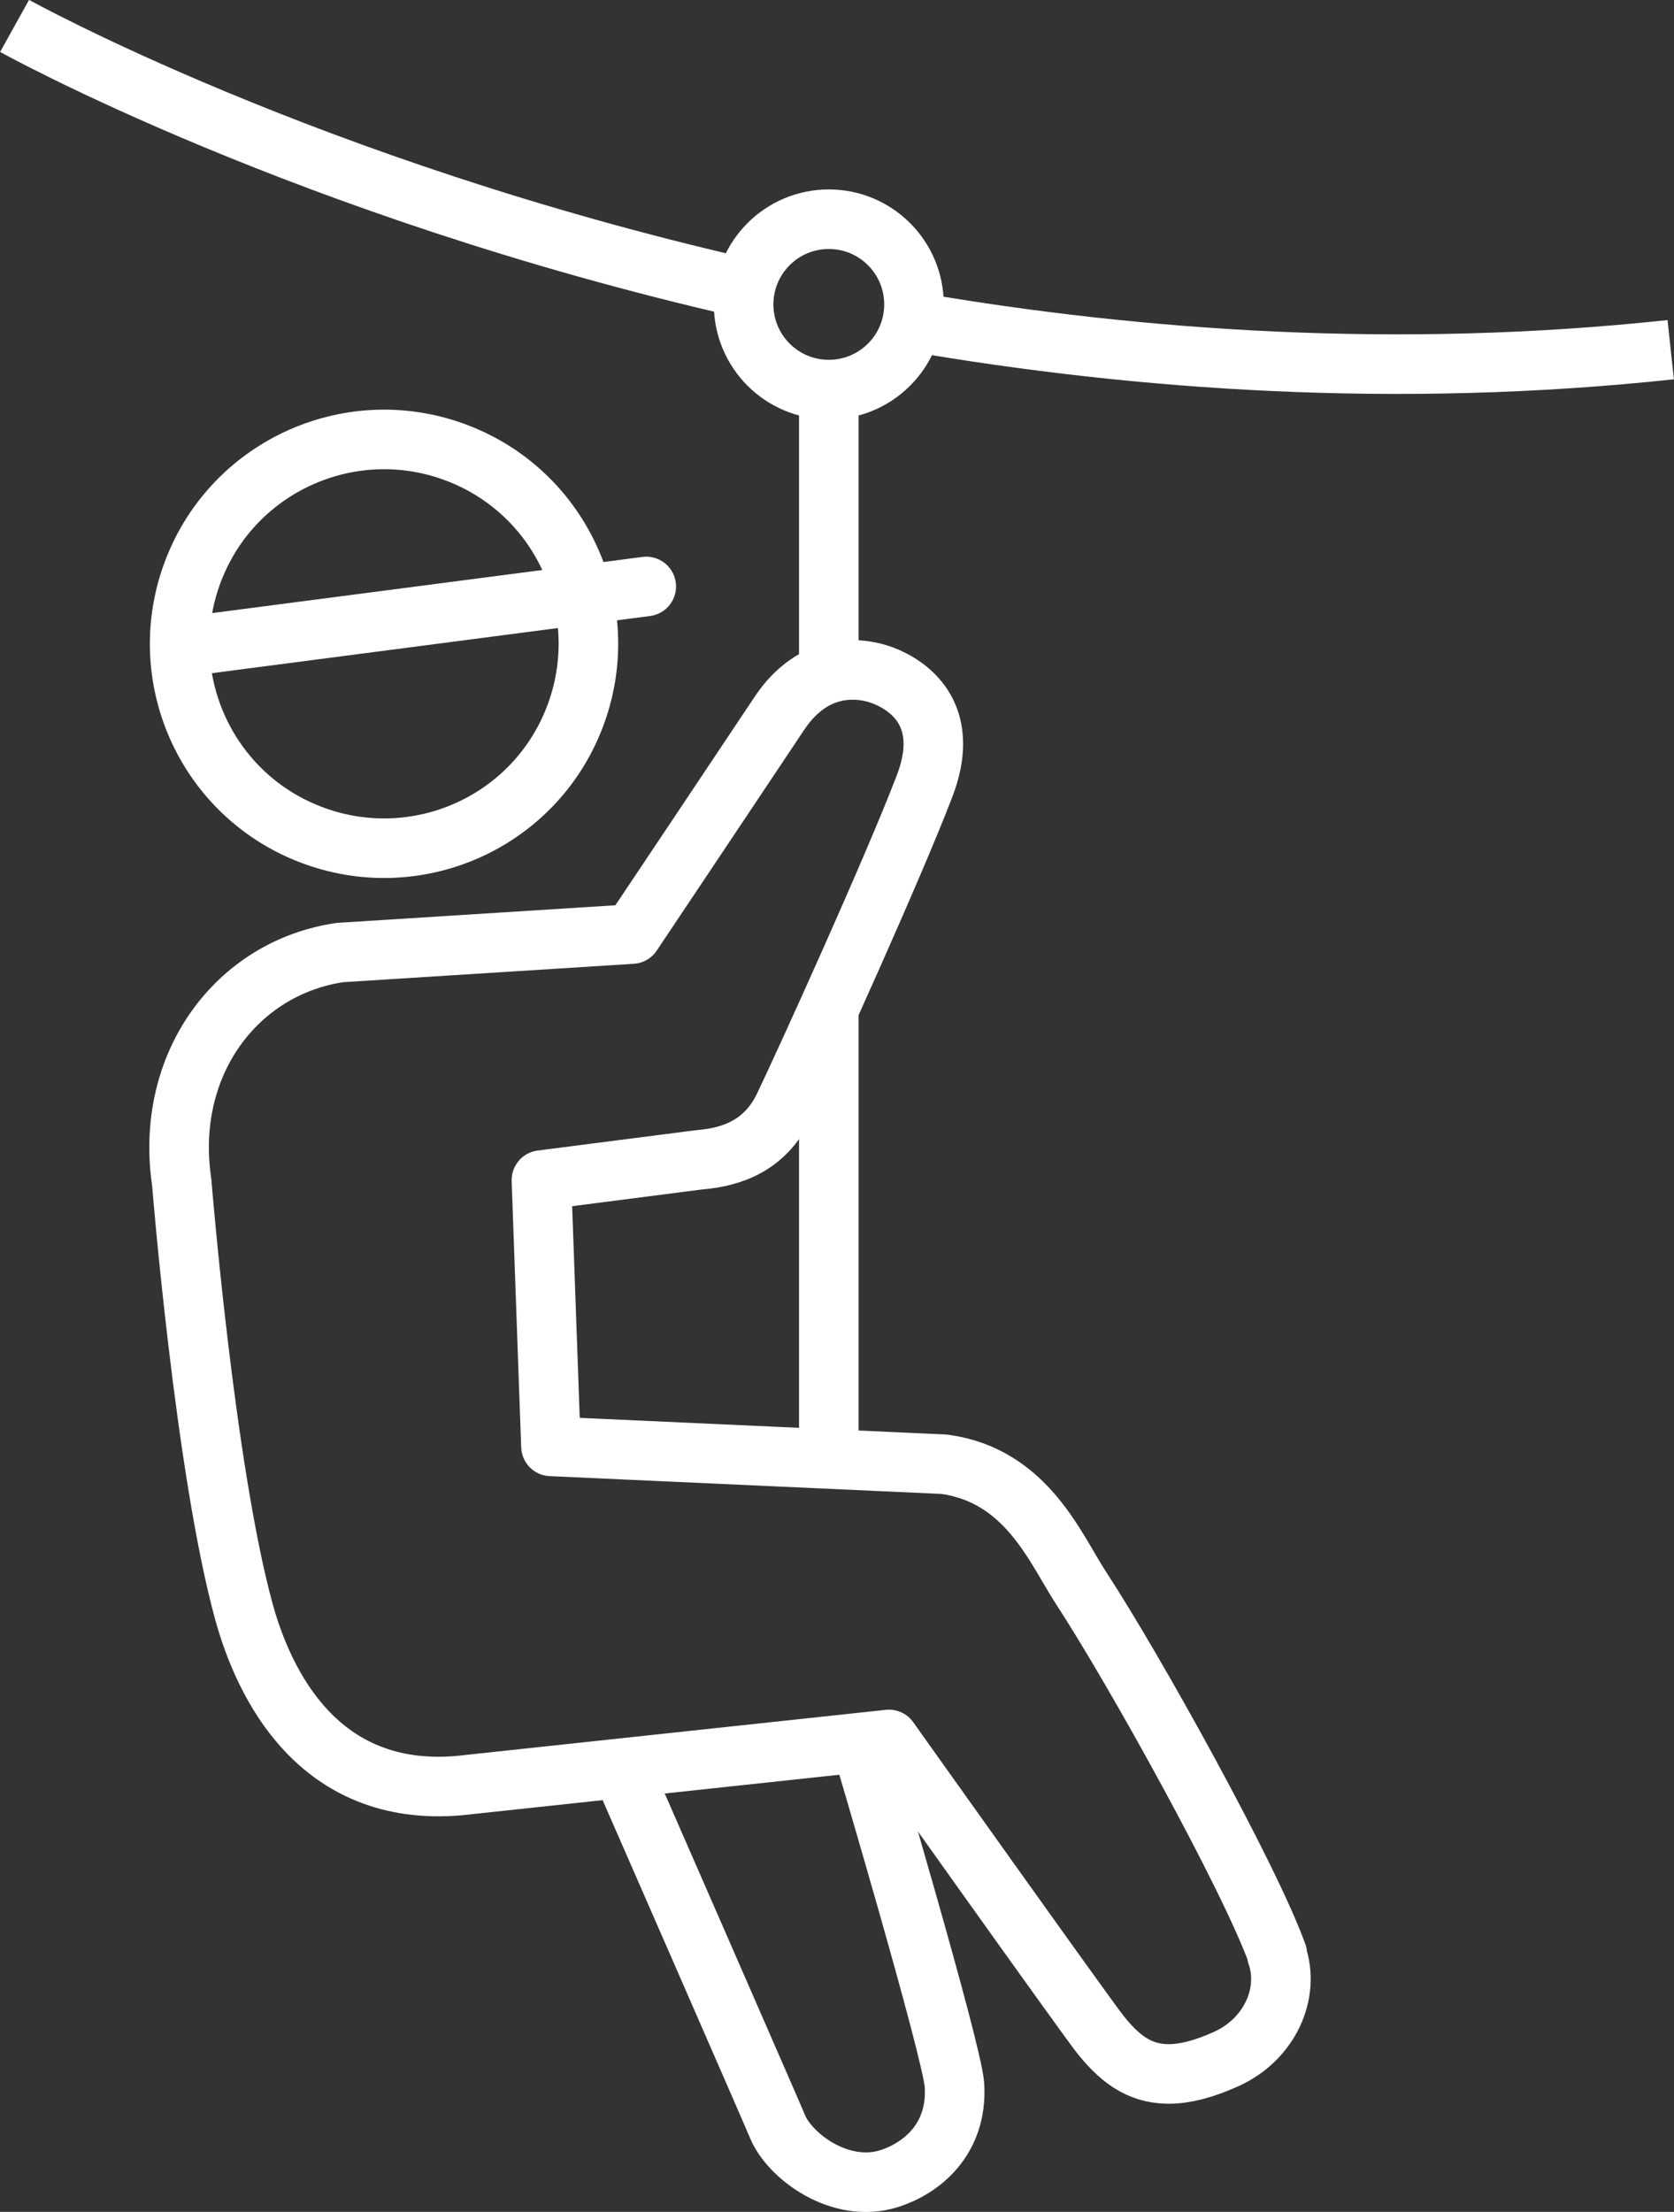
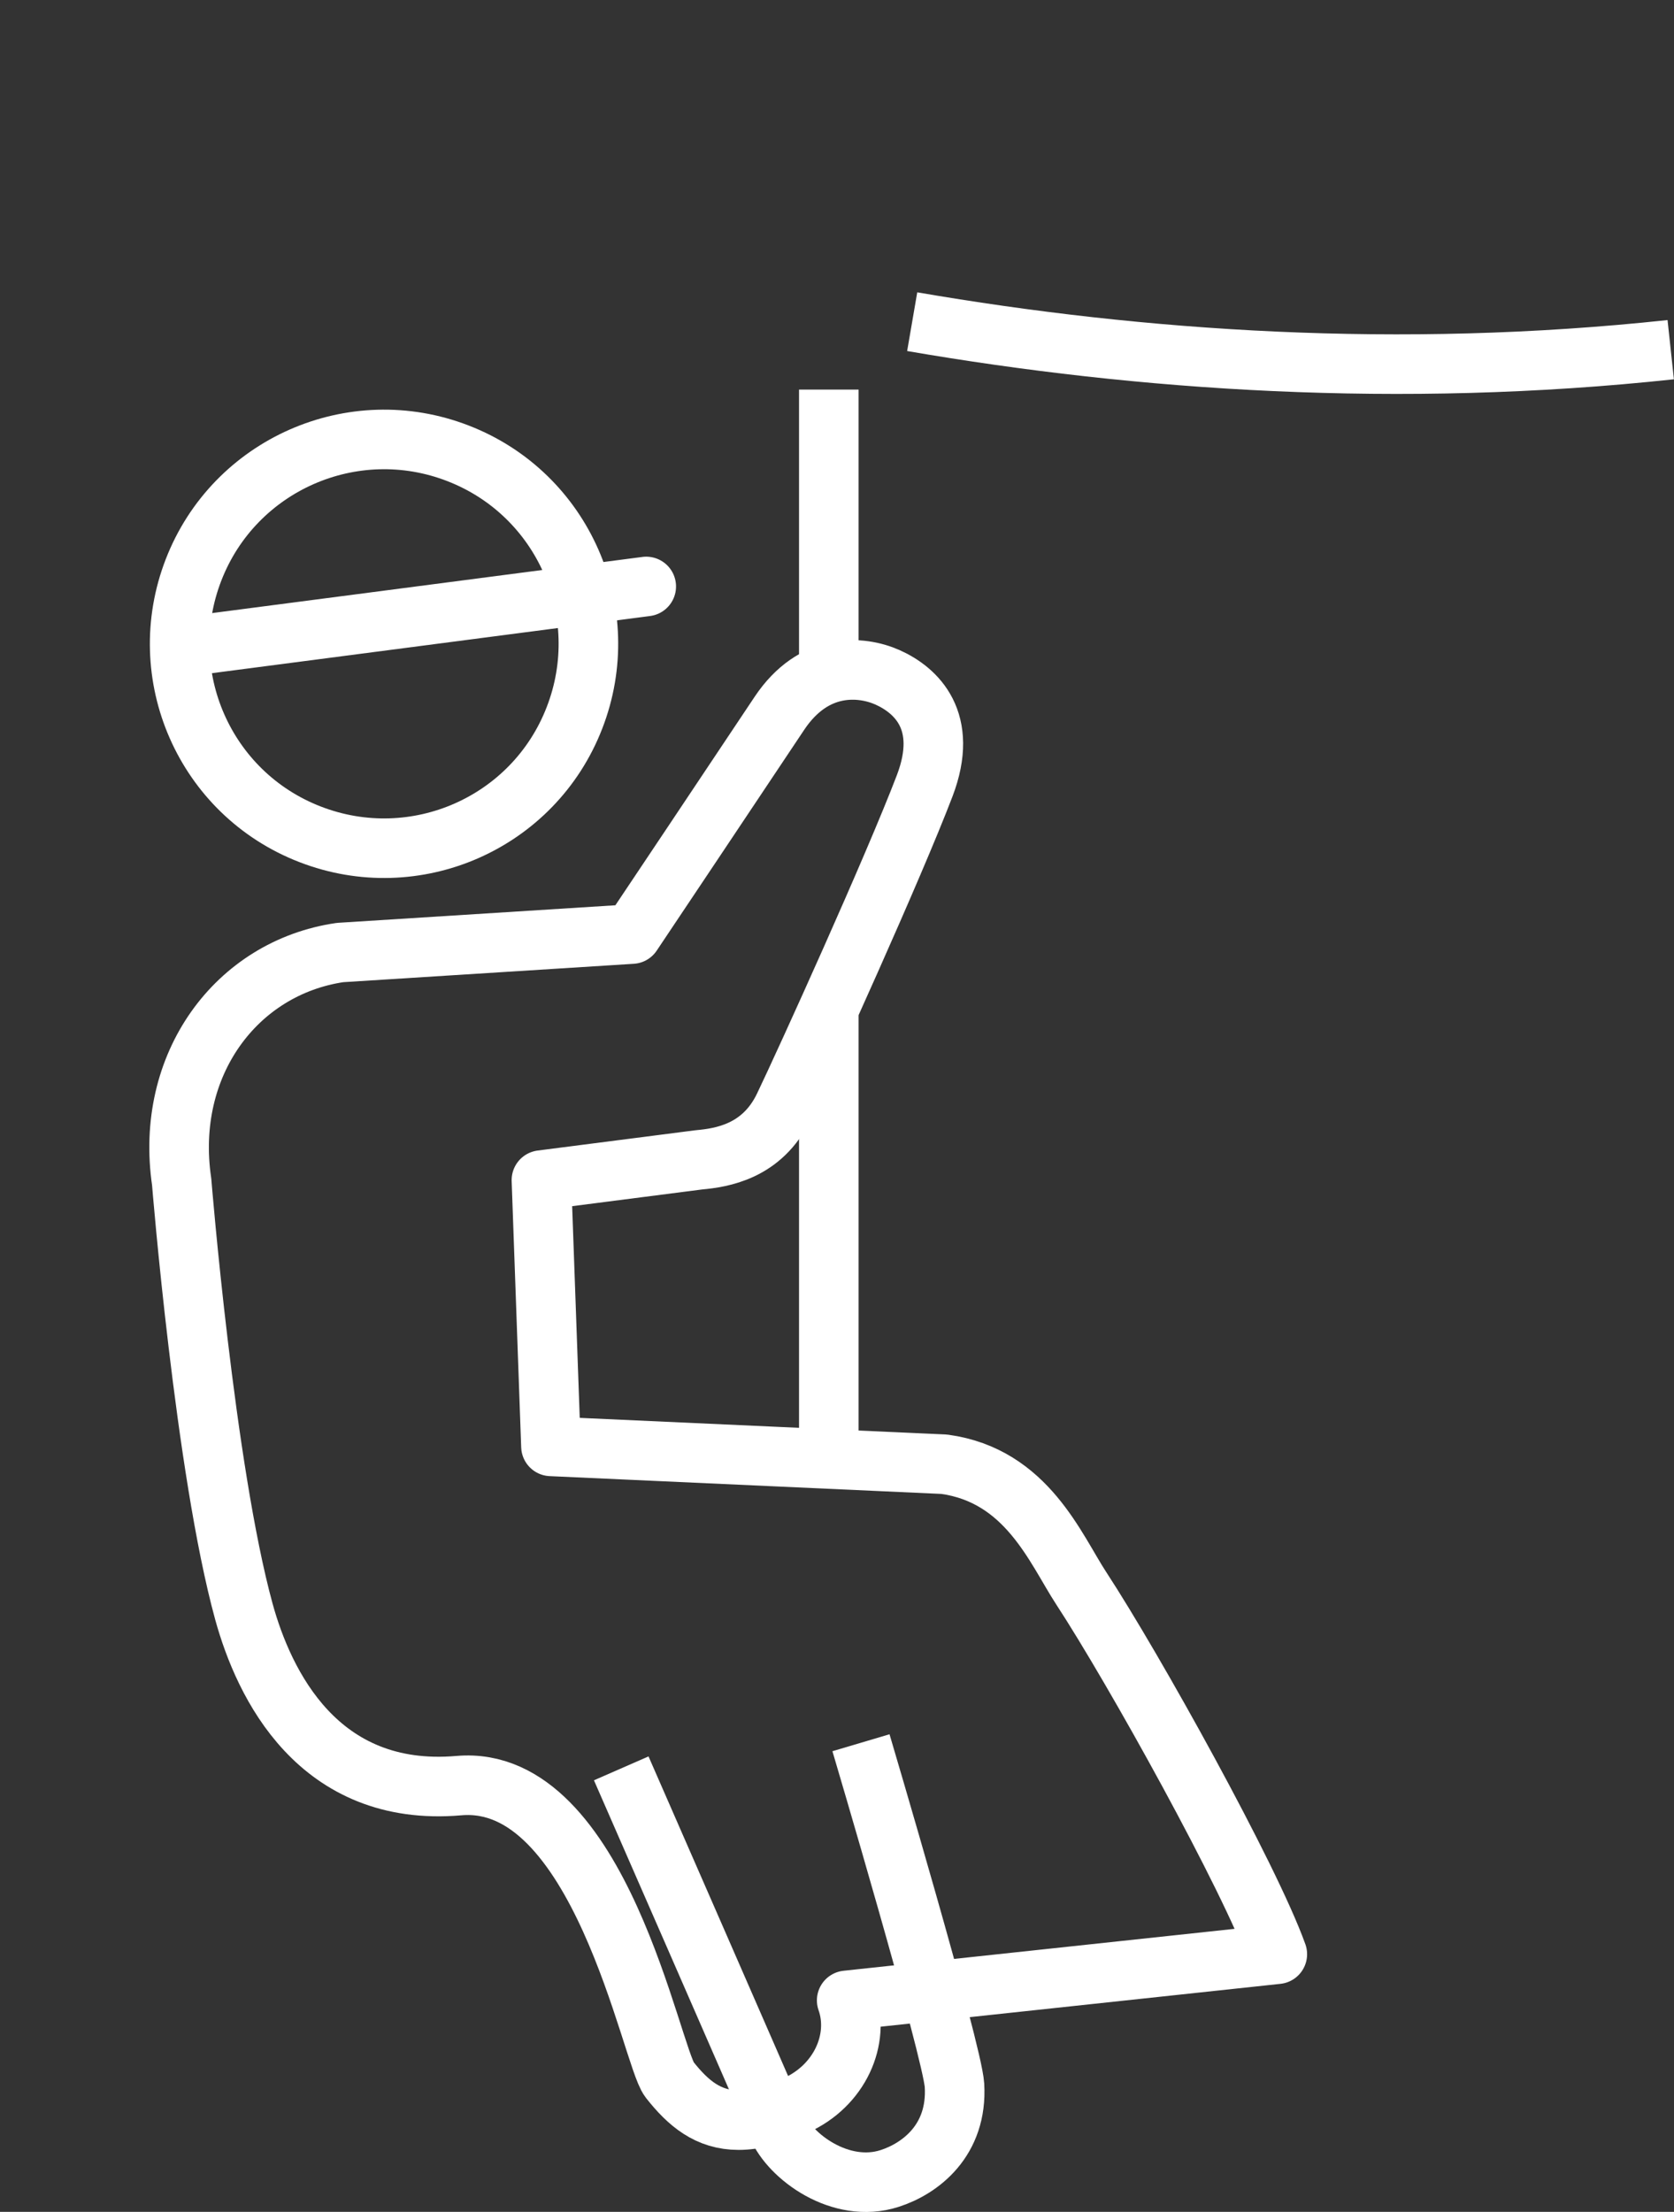
<svg xmlns="http://www.w3.org/2000/svg" id="Calque_2" viewBox="0 0 56.21 74.26">
  <rect x="0" y="0" width="56.21" height="74.26" fill="#333333" stroke="none" />
  <defs>
    <style>.cls-1,.cls-2{fill:none;stroke:#fff;stroke-linejoin:round;stroke-width:2px;}.cls-2{stroke-linecap:round;}</style>
  </defs>
  <g id="Icons">
-     <path class="cls-1" d="m42.89,65.61c-.93-2.59-4.82-9.59-6.58-12.28-.87-1.33-1.83-3.79-4.6-4.17l-13.21-.6-.32-8.94,5.29-.68c.76-.07,2.12-.27,2.85-1.79.73-1.52,3.68-8.02,4.73-10.77.83-2.18-.29-3.21-1.25-3.64-.88-.39-2.47-.53-3.63,1.21-1.23,1.85-4.95,7.41-4.95,7.41l-9.8.62c-3.49.51-5.9,3.77-5.32,7.7,0,0,.78,9.66,2.09,14.43.67,2.43,2.49,6.25,7.22,5.84l14.44-1.55s6.45,9.07,7.07,9.87c.63.8,1.3,1.36,2.32,1.36.53,0,1.15-.15,1.91-.49,1.49-.66,2.18-2.23,1.72-3.53Z" />
+     <path class="cls-1" d="m42.89,65.61c-.93-2.59-4.82-9.59-6.58-12.28-.87-1.33-1.83-3.79-4.6-4.17l-13.21-.6-.32-8.94,5.29-.68c.76-.07,2.12-.27,2.85-1.79.73-1.52,3.68-8.02,4.73-10.77.83-2.18-.29-3.21-1.25-3.64-.88-.39-2.47-.53-3.63,1.21-1.23,1.85-4.95,7.41-4.95,7.41l-9.8.62c-3.49.51-5.9,3.77-5.32,7.7,0,0,.78,9.66,2.09,14.43.67,2.43,2.49,6.25,7.22,5.84s6.45,9.07,7.07,9.87c.63.8,1.3,1.36,2.32,1.36.53,0,1.15-.15,1.91-.49,1.49-.66,2.18-2.23,1.72-3.53Z" />
    <path class="cls-1" d="m20.86,59.37s4.97,11.36,5.25,12.03c.41.99,2.11,2.27,3.76,1.74,1.03-.33,2.29-1.28,2.18-3.13-.07-1.15-3.14-11.5-3.14-11.5" />
    <path class="cls-1" d="m10.41,28.01c3.53,1.37,7.51-.37,8.88-3.91,1.37-3.53-.37-7.51-3.91-8.88-3.53-1.37-7.51.38-8.88,3.91-1.37,3.53.37,7.51,3.91,8.88Z" />
    <line class="cls-2" x1="6.37" y1="21.69" x2="21.7" y2="19.69" />
-     <path class="cls-1" d="m30.69,10.22c0,1.58-1.28,2.86-2.86,2.86s-2.86-1.28-2.86-2.86,1.28-2.86,2.86-2.86,2.86,1.28,2.86,2.86Z" />
    <line class="cls-1" x1="27.83" y1="13.08" x2="27.83" y2="22.64" />
    <line class="cls-1" x1="27.83" y1="34.08" x2="27.83" y2="48.98" />
    <path class="cls-1" d="m30.63,10.8c7.67,1.32,16.35,1.92,25.47.94" />
-     <path class="cls-1" d="m.49.87s9.8,5.45,24.49,8.8" />
  </g>
</svg>